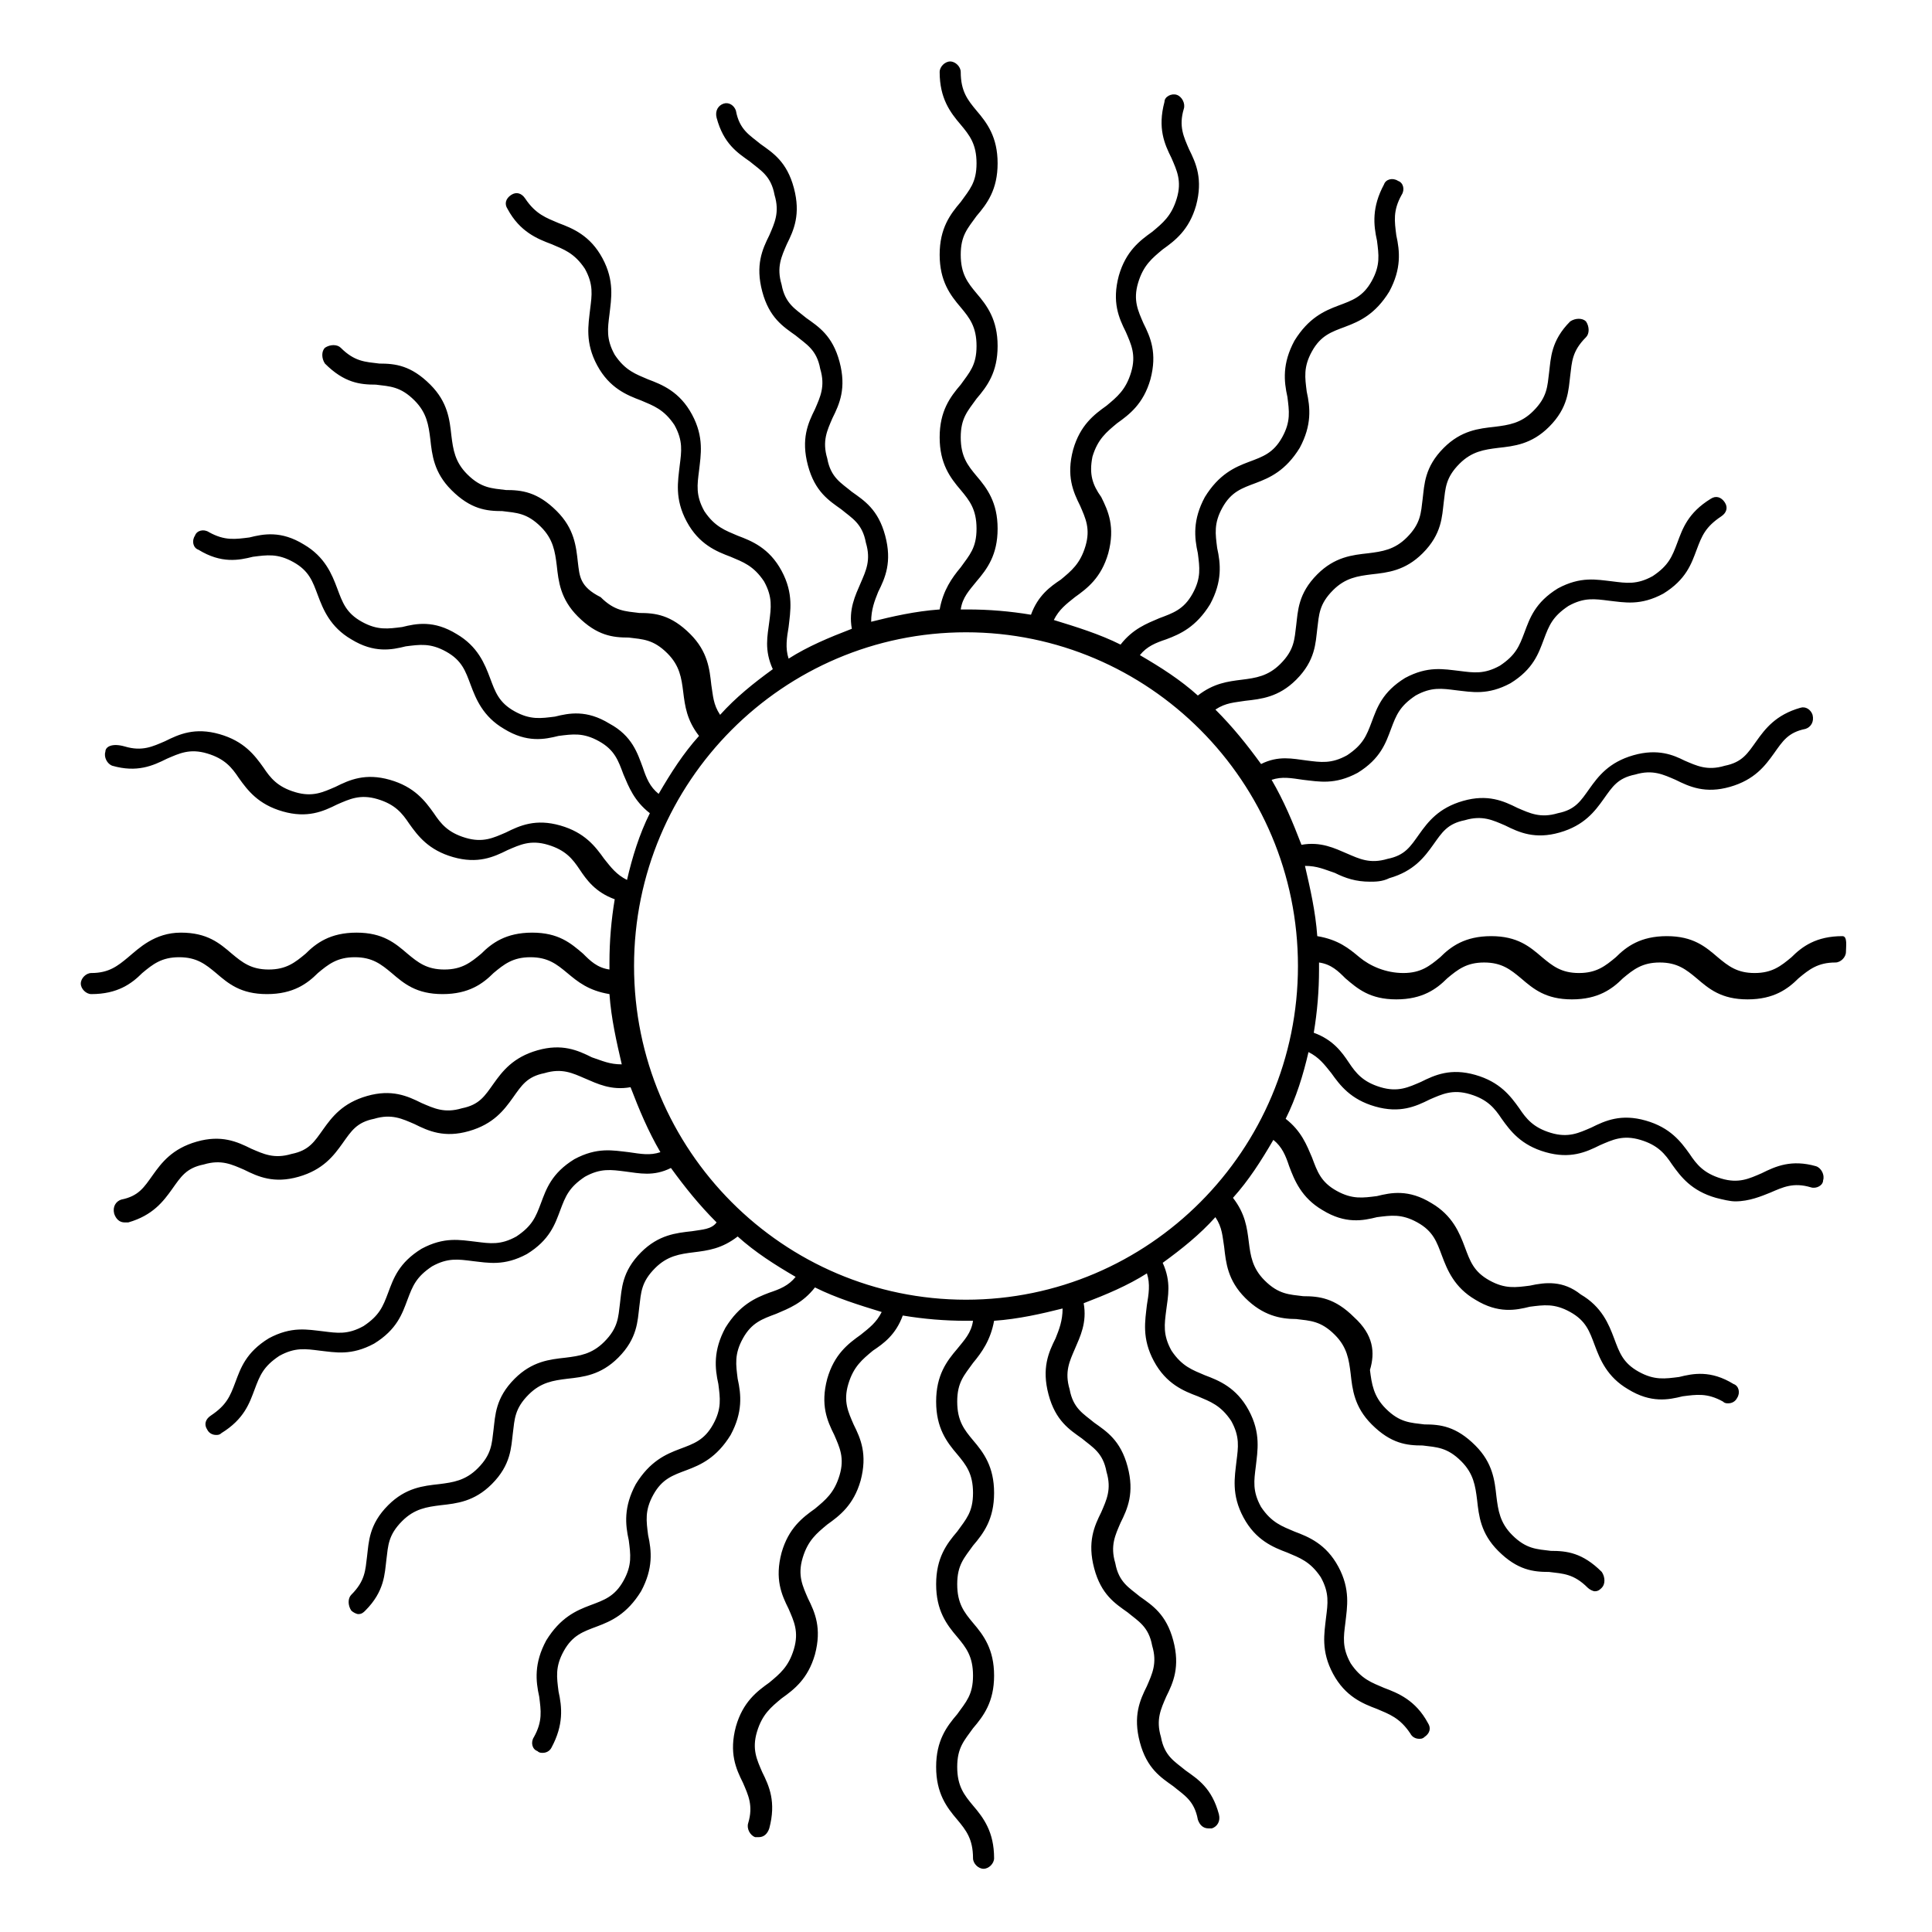
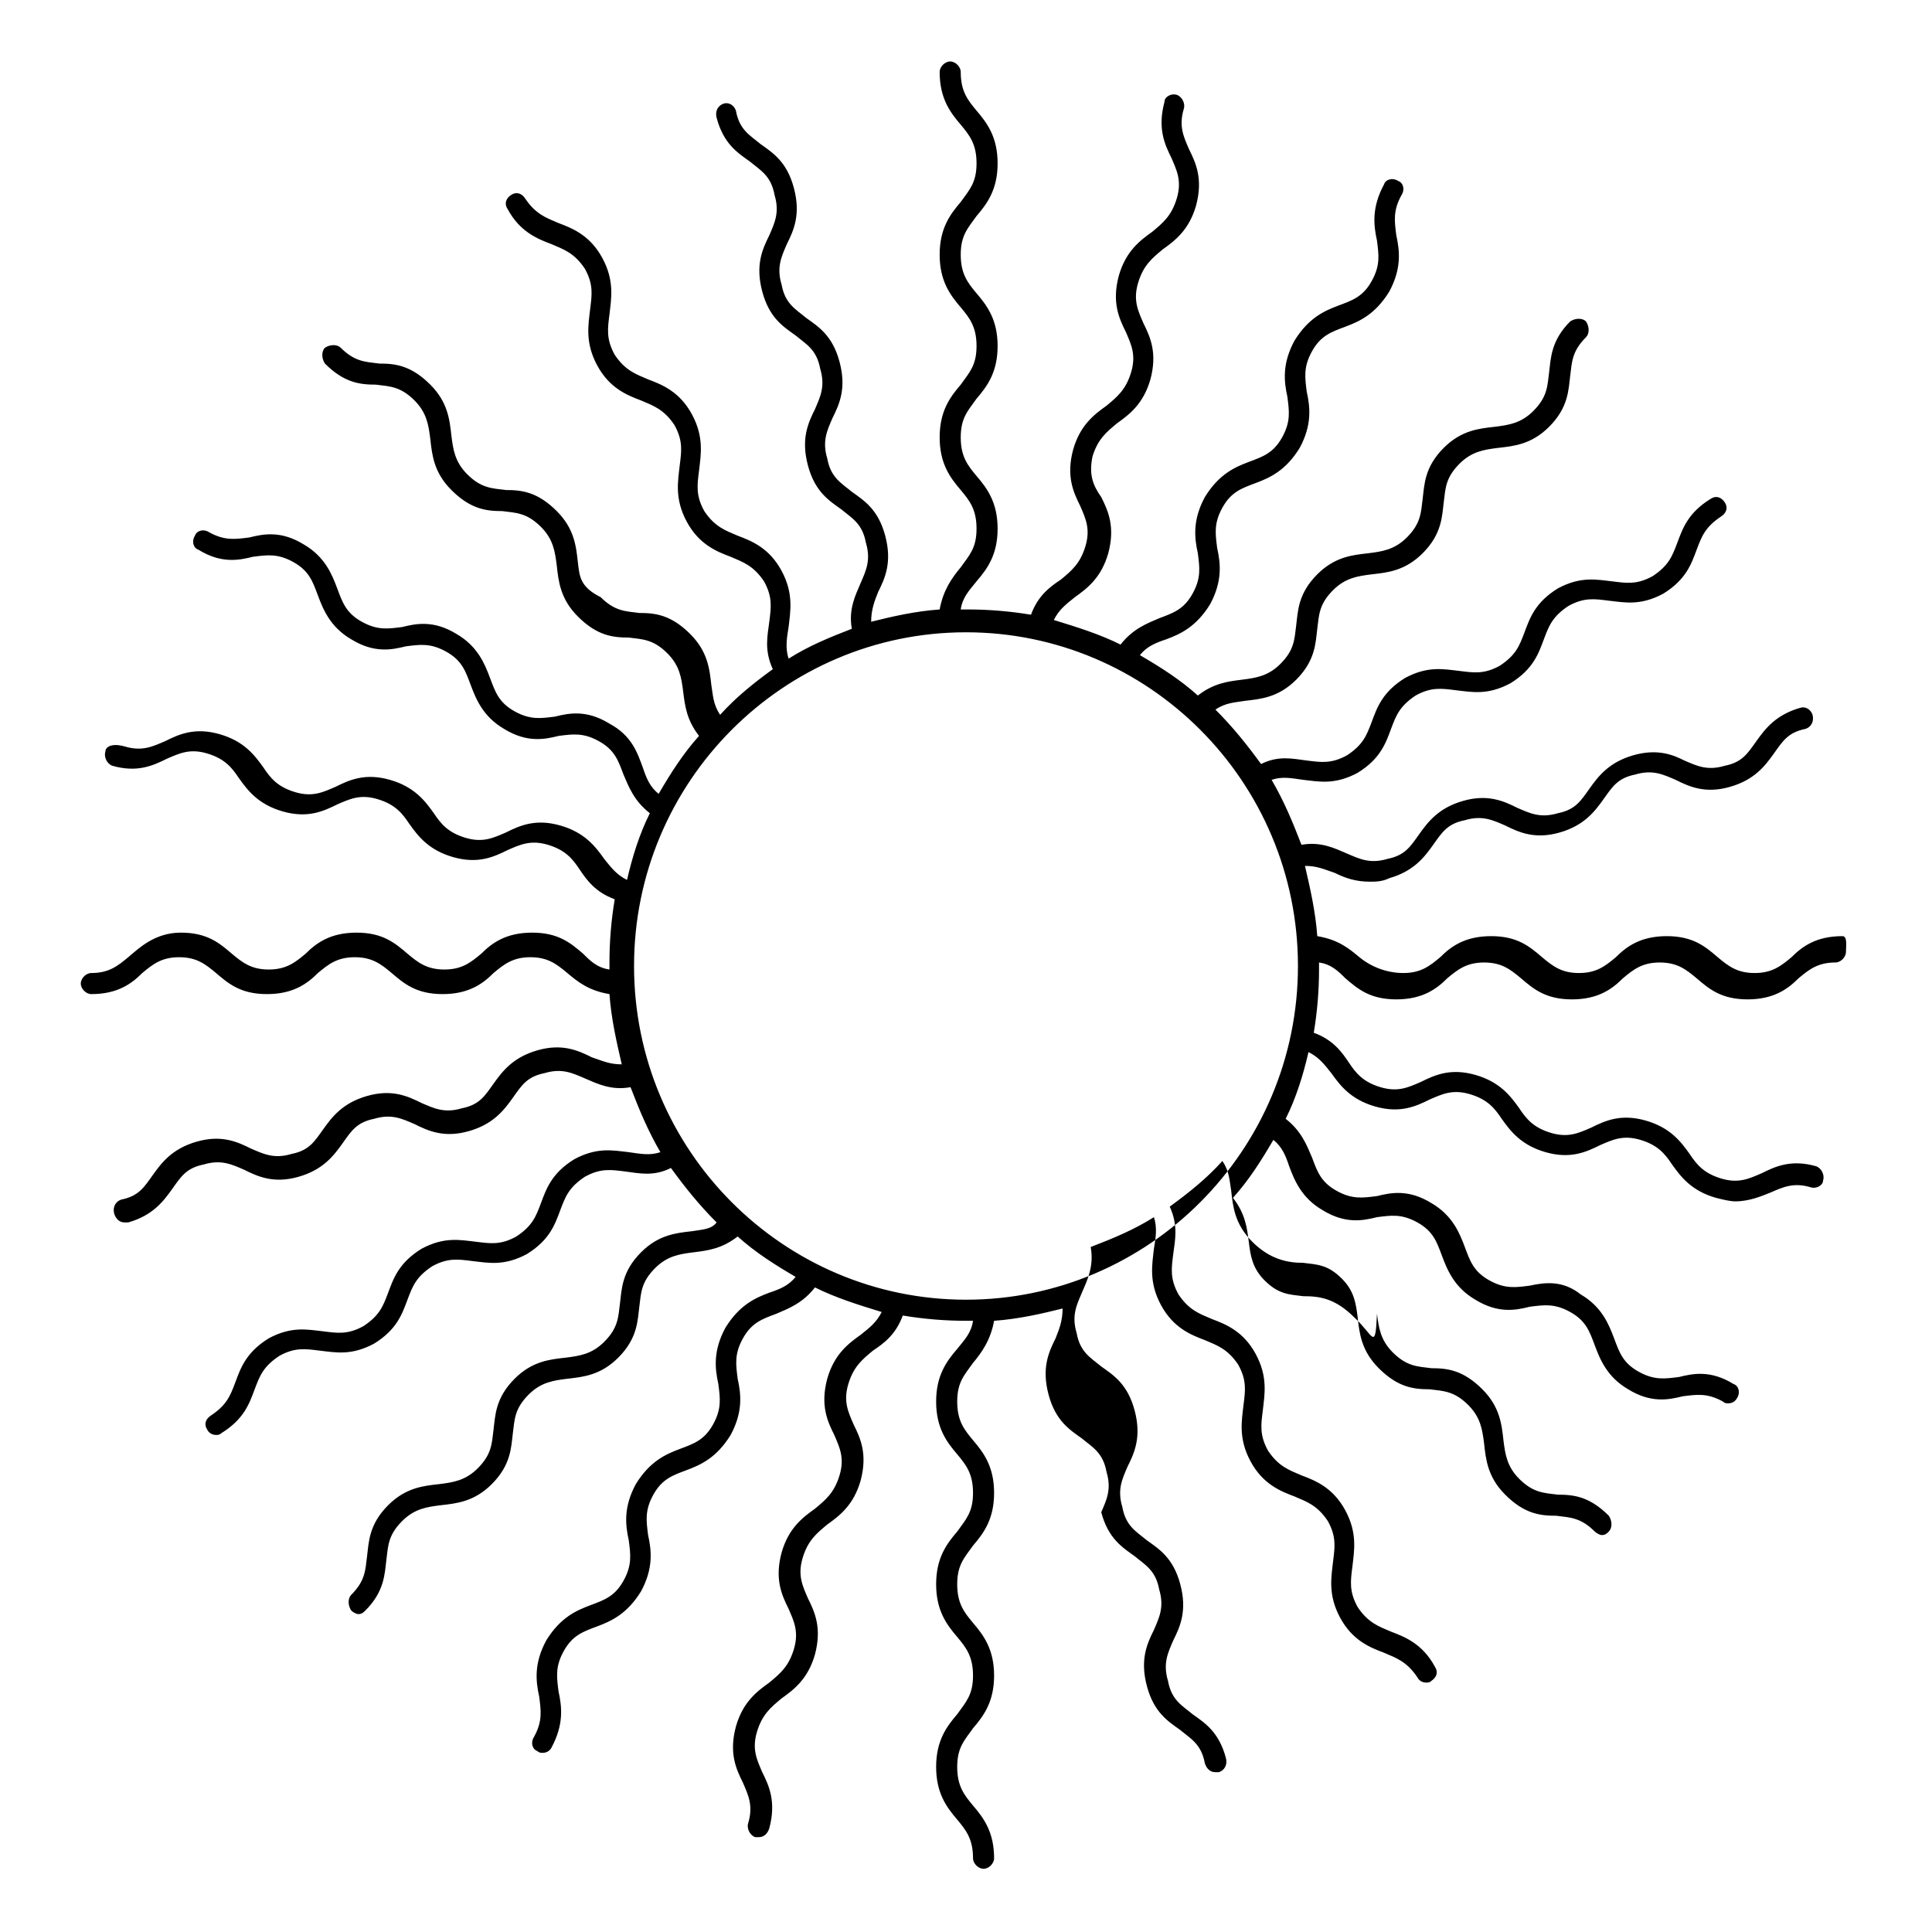
<svg xmlns="http://www.w3.org/2000/svg" x="0px" y="0px" viewBox="0 0 110 110" style="enable-background:new 0 0 110 110;" xml:space="preserve">
-   <path d="M104.9,53.3c-1.5,0-2.3,0.6-2.9,1.2c-0.6,0.5-1.1,0.9-2.1,0.9s-1.5-0.4-2.1-0.9c-0.7-0.6-1.4-1.2-2.9-1.2  c-1.5,0-2.3,0.6-2.9,1.2c-0.6,0.5-1.1,0.9-2.1,0.9s-1.5-0.4-2.1-0.9c-0.7-0.6-1.4-1.2-2.9-1.2c-1.5,0-2.3,0.6-2.9,1.2  c-0.6,0.5-1.1,0.9-2.1,0.9S78,55,77.4,54.5c-0.6-0.5-1.2-1-2.4-1.2c-0.1-1.4-0.4-2.7-0.7-4c0.7,0,1.1,0.2,1.7,0.4  c0.6,0.3,1.2,0.5,2,0.5c0.3,0,0.7,0,1.1-0.2c1.4-0.4,2-1.2,2.5-1.9c0.5-0.7,0.8-1.2,1.8-1.4c1-0.3,1.6,0,2.3,0.3  c0.8,0.4,1.7,0.8,3.1,0.4c1.4-0.4,2-1.2,2.5-1.9c0.5-0.7,0.8-1.2,1.8-1.4c1-0.3,1.6,0,2.3,0.3c0.8,0.4,1.7,0.8,3.1,0.4  c1.4-0.4,2-1.2,2.5-1.9c0.5-0.7,0.8-1.2,1.8-1.4c0.3-0.1,0.5-0.4,0.4-0.8c-0.1-0.3-0.4-0.5-0.7-0.4c-1.4,0.4-2,1.2-2.5,1.9  c-0.5,0.7-0.8,1.2-1.8,1.4c-1,0.3-1.6,0-2.3-0.3C95.3,43,94.4,42.6,93,43c-1.4,0.4-2,1.2-2.5,1.9c-0.5,0.7-0.8,1.2-1.8,1.4  c-1,0.3-1.6,0-2.3-0.3c-0.8-0.4-1.7-0.8-3.1-0.4c-1.4,0.4-2,1.2-2.5,1.9c-0.5,0.7-0.8,1.2-1.8,1.4c-1,0.3-1.6,0-2.3-0.3  c-0.7-0.3-1.5-0.7-2.6-0.5c-0.5-1.3-1-2.5-1.7-3.7c0.6-0.2,1.1-0.1,1.8,0c0.9,0.1,1.8,0.3,3.1-0.4c1.3-0.8,1.6-1.7,1.9-2.5  c0.3-0.8,0.5-1.3,1.4-1.9c0.9-0.5,1.5-0.4,2.3-0.3c0.9,0.1,1.8,0.3,3.1-0.4c1.3-0.8,1.6-1.7,1.9-2.5c0.3-0.8,0.5-1.3,1.4-1.9  c0.9-0.5,1.5-0.4,2.3-0.3c0.9,0.1,1.8,0.3,3.1-0.4c1.3-0.8,1.6-1.7,1.9-2.5c0.3-0.8,0.5-1.3,1.4-1.9c0.3-0.2,0.4-0.5,0.2-0.8  c-0.2-0.3-0.5-0.4-0.8-0.2c-1.3,0.8-1.6,1.7-1.9,2.5c-0.3,0.8-0.5,1.3-1.4,1.9c-0.9,0.5-1.5,0.4-2.3,0.3c-0.9-0.1-1.8-0.3-3.1,0.4  c-1.3,0.8-1.6,1.7-1.9,2.5c-0.3,0.8-0.5,1.3-1.4,1.9c-0.9,0.5-1.5,0.4-2.3,0.3c-0.9-0.1-1.8-0.3-3.1,0.4c-1.3,0.8-1.6,1.7-1.9,2.5  c-0.3,0.8-0.5,1.3-1.4,1.9c-0.9,0.5-1.5,0.4-2.3,0.3c-0.8-0.1-1.6-0.3-2.6,0.2c-0.8-1.1-1.6-2.1-2.6-3.1c0.6-0.4,1.1-0.4,1.7-0.5  c0.9-0.1,1.9-0.2,2.9-1.2c1.1-1.1,1.1-2.1,1.2-2.9c0.1-0.8,0.1-1.4,0.9-2.2c0.7-0.7,1.4-0.8,2.2-0.9c0.9-0.1,1.9-0.2,2.9-1.2  c1.1-1.1,1.1-2.1,1.2-2.9c0.1-0.8,0.1-1.4,0.9-2.2c0.7-0.7,1.4-0.8,2.2-0.9c0.9-0.1,1.9-0.2,2.9-1.2c1.1-1.1,1.1-2.1,1.2-2.9  c0.1-0.8,0.1-1.4,0.9-2.2c0.2-0.2,0.2-0.6,0-0.9c-0.2-0.2-0.6-0.2-0.9,0c-1.1,1.1-1.1,2.1-1.2,2.9c-0.1,0.8-0.1,1.4-0.9,2.2  c-0.7,0.7-1.4,0.8-2.2,0.9c-0.9,0.1-1.9,0.2-2.9,1.2c-1.1,1.1-1.1,2.1-1.2,2.9c-0.1,0.8-0.1,1.4-0.9,2.2c-0.7,0.7-1.4,0.8-2.2,0.9  c-0.9,0.1-1.9,0.2-2.9,1.2c-1.1,1.1-1.1,2.1-1.2,2.9c-0.1,0.8-0.1,1.4-0.9,2.2c-0.7,0.7-1.4,0.8-2.2,0.9c-0.8,0.1-1.6,0.2-2.5,0.9  c-1-0.9-2.1-1.6-3.3-2.3c0.4-0.5,0.9-0.7,1.5-0.9c0.8-0.3,1.7-0.7,2.5-2c0.7-1.3,0.6-2.3,0.4-3.2c-0.1-0.8-0.2-1.4,0.3-2.3  c0.5-0.9,1.1-1.1,1.9-1.4c0.8-0.3,1.7-0.7,2.5-2c0.7-1.3,0.6-2.3,0.4-3.2c-0.1-0.8-0.2-1.4,0.3-2.3c0.5-0.9,1.1-1.1,1.9-1.4  c0.8-0.3,1.7-0.7,2.5-2c0.7-1.3,0.6-2.3,0.4-3.2c-0.1-0.8-0.2-1.4,0.3-2.3c0.2-0.3,0.1-0.7-0.2-0.8c-0.3-0.2-0.7-0.1-0.8,0.2  c-0.7,1.3-0.6,2.3-0.4,3.2c0.1,0.8,0.2,1.4-0.3,2.3c-0.5,0.9-1.1,1.1-1.9,1.4c-0.8,0.3-1.7,0.7-2.5,2c-0.7,1.3-0.6,2.3-0.4,3.2  c0.1,0.8,0.2,1.4-0.3,2.3c-0.5,0.9-1.1,1.1-1.9,1.4c-0.8,0.3-1.7,0.7-2.5,2c-0.7,1.3-0.6,2.3-0.4,3.2c0.1,0.8,0.2,1.4-0.3,2.3  c-0.5,0.9-1.1,1.1-1.9,1.4c-0.7,0.3-1.5,0.6-2.2,1.5c-1.2-0.6-2.5-1-3.8-1.4c0.3-0.6,0.7-0.9,1.2-1.3c0.7-0.5,1.5-1.1,1.9-2.5  c0.4-1.5,0-2.4-0.4-3.2C62.2,27.6,62,27,62.2,26c0.3-1,0.8-1.4,1.4-1.9c0.7-0.5,1.5-1.1,1.9-2.5c0.4-1.5,0-2.4-0.4-3.2  c-0.3-0.7-0.6-1.3-0.3-2.3c0.3-1,0.8-1.4,1.4-1.9c0.7-0.5,1.5-1.1,1.9-2.5c0.4-1.5,0-2.4-0.4-3.2c-0.3-0.7-0.6-1.3-0.3-2.3  c0.1-0.3-0.1-0.7-0.4-0.8c-0.3-0.1-0.7,0.1-0.7,0.4c-0.4,1.5,0,2.4,0.4,3.2c0.3,0.7,0.6,1.3,0.3,2.3c-0.3,1-0.8,1.4-1.4,1.9  c-0.7,0.5-1.5,1.1-1.9,2.5c-0.4,1.5,0,2.4,0.4,3.2c0.3,0.7,0.6,1.3,0.3,2.3c-0.3,1-0.8,1.4-1.4,1.9c-0.7,0.5-1.5,1.1-1.9,2.5  c-0.4,1.5,0,2.4,0.4,3.2c0.3,0.7,0.6,1.3,0.3,2.3c-0.3,1-0.8,1.4-1.4,1.9c-0.6,0.4-1.3,0.9-1.7,2c-1.2-0.2-2.4-0.3-3.6-0.3  c-0.1,0-0.3,0-0.4,0c0.1-0.7,0.5-1.1,0.9-1.6c0.6-0.7,1.2-1.5,1.2-3c0-1.5-0.6-2.3-1.2-3c-0.5-0.6-0.9-1.1-0.9-2.2  c0-1.1,0.4-1.5,0.9-2.2c0.6-0.7,1.2-1.5,1.2-3c0-1.5-0.6-2.3-1.2-3c-0.5-0.6-0.9-1.1-0.9-2.2c0-1.1,0.4-1.5,0.9-2.2  c0.6-0.7,1.2-1.5,1.2-3c0-1.5-0.6-2.3-1.2-3c-0.5-0.6-0.9-1.1-0.9-2.2c0-0.3-0.3-0.6-0.6-0.6c-0.3,0-0.6,0.3-0.6,0.6  c0,1.5,0.6,2.3,1.2,3c0.5,0.6,0.9,1.1,0.9,2.2c0,1.1-0.4,1.5-0.9,2.2c-0.6,0.7-1.2,1.5-1.2,3c0,1.5,0.6,2.3,1.2,3  c0.5,0.6,0.9,1.1,0.9,2.2c0,1.1-0.4,1.5-0.9,2.2c-0.6,0.7-1.2,1.5-1.2,3c0,1.5,0.6,2.3,1.2,3c0.5,0.6,0.9,1.1,0.9,2.2  c0,1.1-0.4,1.5-0.9,2.2c-0.5,0.6-1,1.3-1.2,2.4c-1.4,0.1-2.7,0.4-3.9,0.7c0-0.7,0.2-1.2,0.4-1.7c0.4-0.8,0.8-1.7,0.4-3.2  c-0.4-1.5-1.2-2-1.9-2.5c-0.6-0.5-1.2-0.8-1.4-1.9c-0.3-1,0-1.6,0.3-2.3c0.4-0.8,0.8-1.7,0.4-3.2c-0.4-1.5-1.2-2-1.9-2.5  c-0.6-0.5-1.2-0.8-1.4-1.9c-0.3-1,0-1.6,0.3-2.3c0.4-0.8,0.8-1.7,0.4-3.2c-0.4-1.5-1.2-2-1.9-2.5c-0.6-0.5-1.2-0.8-1.4-1.9  c-0.1-0.3-0.4-0.5-0.7-0.4c-0.3,0.1-0.5,0.4-0.4,0.8c0.4,1.5,1.2,2,1.9,2.5c0.6,0.5,1.2,0.8,1.4,1.9c0.3,1,0,1.6-0.3,2.3  c-0.4,0.8-0.8,1.7-0.4,3.2c0.4,1.5,1.2,2,1.9,2.5c0.6,0.5,1.2,0.8,1.4,1.9c0.3,1,0,1.6-0.3,2.3c-0.4,0.8-0.8,1.7-0.4,3.2  c0.4,1.5,1.2,2,1.9,2.5c0.6,0.5,1.2,0.8,1.4,1.9c0.3,1,0,1.6-0.3,2.3c-0.3,0.7-0.7,1.5-0.5,2.6c-1.3,0.5-2.5,1-3.6,1.7  c-0.2-0.6-0.1-1.2,0-1.8c0.1-0.9,0.3-1.9-0.4-3.2c-0.7-1.3-1.7-1.7-2.5-2c-0.7-0.3-1.3-0.5-1.9-1.4c-0.5-0.9-0.4-1.5-0.3-2.3  c0.1-0.9,0.3-1.9-0.4-3.2c-0.7-1.3-1.7-1.7-2.5-2c-0.7-0.3-1.3-0.5-1.9-1.4c-0.5-0.9-0.4-1.5-0.3-2.3c0.1-0.9,0.3-1.9-0.4-3.2  c-0.7-1.3-1.7-1.7-2.5-2c-0.7-0.3-1.3-0.5-1.9-1.4c-0.2-0.3-0.5-0.4-0.8-0.2c-0.3,0.2-0.4,0.5-0.2,0.8c0.7,1.3,1.7,1.7,2.5,2  c0.7,0.3,1.3,0.5,1.9,1.4c0.5,0.9,0.4,1.5,0.3,2.3c-0.1,0.9-0.3,1.9,0.4,3.2c0.7,1.3,1.7,1.7,2.5,2c0.7,0.3,1.3,0.5,1.9,1.4  c0.5,0.9,0.4,1.5,0.3,2.3c-0.1,0.9-0.3,1.9,0.4,3.2c0.7,1.3,1.7,1.7,2.5,2c0.7,0.3,1.3,0.5,1.9,1.4c0.5,0.9,0.4,1.5,0.3,2.3  c-0.1,0.8-0.3,1.6,0.2,2.7c-1.1,0.8-2.1,1.6-3,2.6c-0.4-0.6-0.4-1.1-0.5-1.7c-0.1-0.9-0.2-1.9-1.2-2.9c-1.1-1.1-2-1.2-2.9-1.2  c-0.8-0.1-1.4-0.1-2.2-0.9C33,33.4,33,32.8,32.9,32c-0.1-0.9-0.2-1.9-1.2-2.9c-1.1-1.1-2-1.2-2.9-1.2c-0.8-0.1-1.4-0.1-2.2-0.9  c-0.7-0.7-0.8-1.4-0.9-2.2c-0.1-0.9-0.2-1.9-1.2-2.9c-1.1-1.1-2-1.2-2.9-1.2c-0.8-0.1-1.4-0.1-2.2-0.9c-0.2-0.2-0.6-0.2-0.9,0  c-0.2,0.2-0.2,0.6,0,0.9c1.1,1.1,2,1.2,2.9,1.2c0.8,0.1,1.4,0.1,2.2,0.9c0.7,0.7,0.8,1.4,0.9,2.2c0.1,0.9,0.2,1.9,1.2,2.9  c1.1,1.1,2,1.2,2.9,1.2c0.8,0.1,1.4,0.1,2.2,0.9c0.7,0.7,0.8,1.4,0.9,2.2c0.1,0.9,0.2,1.9,1.2,2.9c1.1,1.1,2,1.2,2.9,1.2  c0.8,0.1,1.4,0.1,2.2,0.9c0.7,0.7,0.8,1.4,0.9,2.2c0.1,0.8,0.2,1.6,0.9,2.5c-0.9,1-1.6,2.1-2.3,3.3c-0.5-0.4-0.7-0.9-0.9-1.5  c-0.3-0.8-0.6-1.8-1.9-2.5c-1.3-0.8-2.3-0.6-3.1-0.4c-0.8,0.1-1.4,0.2-2.3-0.3c-0.9-0.5-1.1-1.1-1.4-1.9c-0.3-0.8-0.7-1.8-1.9-2.5  c-1.3-0.8-2.3-0.6-3.1-0.4c-0.8,0.1-1.4,0.2-2.3-0.3c-0.9-0.5-1.1-1.1-1.4-1.9c-0.3-0.8-0.7-1.8-1.9-2.5c-1.3-0.8-2.3-0.6-3.1-0.4  c-0.8,0.1-1.4,0.2-2.3-0.3c-0.3-0.2-0.7-0.1-0.8,0.2c-0.2,0.3-0.1,0.7,0.2,0.8c1.3,0.8,2.3,0.6,3.1,0.4c0.8-0.1,1.4-0.2,2.3,0.3  c0.9,0.5,1.1,1.1,1.4,1.9c0.3,0.8,0.7,1.8,1.9,2.5c1.3,0.8,2.3,0.6,3.1,0.4c0.8-0.1,1.4-0.2,2.3,0.3c0.9,0.5,1.1,1.1,1.4,1.9  c0.3,0.8,0.7,1.8,1.9,2.5c1.3,0.8,2.3,0.6,3.1,0.4c0.8-0.1,1.4-0.2,2.3,0.3c0.9,0.5,1.1,1.1,1.4,1.9c0.3,0.7,0.6,1.5,1.5,2.2  c-0.6,1.2-1,2.5-1.3,3.8c-0.6-0.3-0.9-0.7-1.3-1.2c-0.5-0.7-1.1-1.5-2.5-1.9c-1.4-0.4-2.3,0-3.1,0.4c-0.7,0.3-1.3,0.6-2.3,0.3  c-1-0.3-1.4-0.8-1.8-1.4c-0.5-0.7-1.1-1.5-2.5-1.9c-1.4-0.4-2.3,0-3.1,0.4c-0.7,0.3-1.3,0.6-2.3,0.3c-1-0.3-1.4-0.8-1.8-1.4  c-0.5-0.7-1.1-1.5-2.5-1.9c-1.4-0.4-2.3,0-3.1,0.4c-0.7,0.3-1.3,0.6-2.3,0.3C6.4,42.3,6,42.5,6,42.8c-0.1,0.3,0.1,0.7,0.4,0.8  c1.4,0.4,2.3,0,3.1-0.4c0.7-0.3,1.3-0.6,2.3-0.3c1,0.3,1.4,0.8,1.8,1.4c0.5,0.7,1.1,1.5,2.5,1.9c1.4,0.4,2.3,0,3.1-0.4  c0.7-0.3,1.3-0.6,2.3-0.3c1,0.3,1.4,0.8,1.8,1.4c0.5,0.7,1.1,1.5,2.5,1.9c1.4,0.4,2.3,0,3.1-0.4c0.7-0.3,1.3-0.6,2.3-0.3  c1,0.3,1.4,0.8,1.8,1.4c0.4,0.6,0.9,1.3,2,1.7c-0.2,1.2-0.3,2.4-0.3,3.6c0,0.1,0,0.3,0,0.4c-0.7-0.1-1.1-0.5-1.5-0.9  c-0.7-0.6-1.4-1.2-2.9-1.2c-1.5,0-2.3,0.6-2.9,1.2c-0.6,0.5-1.1,0.9-2.1,0.9c-1,0-1.5-0.4-2.1-0.9c-0.7-0.6-1.4-1.2-2.9-1.2  c-1.5,0-2.3,0.6-2.9,1.2c-0.6,0.5-1.1,0.9-2.1,0.9c-1,0-1.5-0.4-2.1-0.9c-0.7-0.6-1.4-1.2-2.9-1.2S7.9,54,7.3,54.5  c-0.6,0.5-1.1,0.9-2.1,0.9c-0.3,0-0.6,0.3-0.6,0.6c0,0.3,0.3,0.6,0.6,0.6c1.5,0,2.3-0.6,2.9-1.2c0.6-0.5,1.1-0.9,2.1-0.9  c1,0,1.5,0.4,2.1,0.9c0.7,0.6,1.4,1.2,2.9,1.2c1.5,0,2.3-0.6,2.9-1.2c0.6-0.5,1.1-0.9,2.1-0.9s1.5,0.4,2.1,0.9  c0.7,0.6,1.4,1.2,2.9,1.2c1.5,0,2.3-0.6,2.9-1.2c0.6-0.5,1.1-0.9,2.1-0.9s1.5,0.4,2.1,0.9c0.6,0.5,1.2,1,2.4,1.2  c0.1,1.4,0.4,2.7,0.7,4c-0.7,0-1.1-0.2-1.7-0.4c-0.8-0.4-1.7-0.8-3.1-0.4c-1.4,0.4-2,1.2-2.5,1.9c-0.5,0.7-0.8,1.2-1.8,1.4  c-1,0.3-1.6,0-2.3-0.3c-0.8-0.4-1.7-0.8-3.1-0.4c-1.4,0.4-2,1.2-2.5,1.9c-0.5,0.7-0.8,1.2-1.8,1.4c-1,0.3-1.6,0-2.3-0.3  c-0.8-0.4-1.7-0.8-3.1-0.4c-1.4,0.4-2,1.2-2.5,1.9c-0.5,0.7-0.8,1.2-1.8,1.4c-0.3,0.1-0.5,0.4-0.4,0.8c0.1,0.3,0.3,0.5,0.6,0.5  c0.1,0,0.1,0,0.2,0c1.4-0.4,2-1.2,2.5-1.9c0.5-0.7,0.8-1.2,1.8-1.4c1-0.3,1.6,0,2.3,0.3c0.8,0.4,1.7,0.8,3.1,0.4  c1.4-0.4,2-1.2,2.5-1.9c0.5-0.7,0.8-1.2,1.8-1.4c1-0.3,1.6,0,2.3,0.3c0.8,0.4,1.7,0.8,3.1,0.4c1.4-0.4,2-1.2,2.5-1.9  c0.5-0.7,0.8-1.2,1.8-1.4c1-0.3,1.6,0,2.3,0.3c0.7,0.3,1.5,0.7,2.6,0.5c0.5,1.3,1,2.5,1.7,3.7c-0.6,0.2-1.1,0.1-1.8,0  c-0.9-0.1-1.8-0.3-3.1,0.4c-1.3,0.8-1.6,1.7-1.9,2.5c-0.3,0.8-0.5,1.3-1.4,1.9c-0.9,0.5-1.5,0.4-2.3,0.3c-0.9-0.1-1.8-0.3-3.1,0.4  c-1.3,0.8-1.6,1.7-1.9,2.5c-0.3,0.8-0.5,1.3-1.4,1.9c-0.9,0.5-1.5,0.4-2.3,0.3c-0.9-0.1-1.8-0.3-3.1,0.4c-1.3,0.8-1.6,1.7-1.9,2.5  c-0.3,0.8-0.5,1.3-1.4,1.9c-0.3,0.2-0.4,0.5-0.2,0.8c0.1,0.2,0.3,0.3,0.5,0.3c0.1,0,0.2,0,0.3-0.1c1.3-0.8,1.6-1.7,1.9-2.5  c0.3-0.8,0.5-1.3,1.4-1.9c0.9-0.5,1.5-0.4,2.3-0.3c0.9,0.1,1.8,0.3,3.1-0.4c1.3-0.8,1.6-1.7,1.9-2.5c0.3-0.8,0.5-1.3,1.4-1.9  c0.9-0.5,1.5-0.4,2.3-0.3c0.9,0.1,1.8,0.3,3.1-0.4c1.3-0.8,1.6-1.7,1.9-2.5c0.3-0.8,0.5-1.3,1.4-1.9c0.9-0.5,1.5-0.4,2.3-0.3  c0.8,0.1,1.6,0.3,2.6-0.2c0.8,1.1,1.6,2.1,2.6,3.1C40.5,70,40,70,39.4,70.1c-0.9,0.1-1.9,0.2-2.9,1.2c-1.1,1.1-1.1,2.1-1.2,2.9  c-0.1,0.8-0.1,1.4-0.9,2.2c-0.7,0.7-1.4,0.8-2.2,0.9c-0.9,0.1-1.9,0.2-2.9,1.2c-1.1,1.1-1.1,2.1-1.2,2.9c-0.1,0.8-0.1,1.4-0.9,2.2  c-0.7,0.7-1.4,0.8-2.2,0.9c-0.9,0.1-1.9,0.2-2.9,1.2c-1.1,1.1-1.1,2.1-1.2,2.9c-0.1,0.8-0.1,1.4-0.9,2.2c-0.2,0.2-0.2,0.6,0,0.9  c0.1,0.1,0.3,0.2,0.4,0.2c0.2,0,0.3-0.1,0.4-0.2c1.1-1.1,1.1-2.1,1.2-2.9c0.1-0.8,0.1-1.4,0.9-2.2c0.7-0.7,1.4-0.8,2.2-0.9  c0.9-0.1,1.9-0.2,2.9-1.2c1.1-1.1,1.1-2.1,1.2-2.9c0.1-0.8,0.1-1.4,0.9-2.2c0.7-0.7,1.4-0.8,2.2-0.9c0.9-0.1,1.9-0.2,2.9-1.2  c1.1-1.1,1.1-2.1,1.2-2.9c0.1-0.8,0.1-1.4,0.9-2.2c0.7-0.7,1.4-0.8,2.2-0.9c0.8-0.1,1.6-0.2,2.5-0.9c1,0.9,2.1,1.6,3.3,2.3  c-0.4,0.5-0.9,0.7-1.5,0.9c-0.8,0.3-1.7,0.7-2.5,2c-0.7,1.3-0.6,2.3-0.4,3.2c0.1,0.8,0.2,1.4-0.3,2.3c-0.5,0.9-1.1,1.1-1.9,1.4  c-0.8,0.3-1.7,0.7-2.5,2c-0.7,1.3-0.6,2.3-0.4,3.2c0.1,0.8,0.2,1.4-0.3,2.3c-0.5,0.9-1.1,1.1-1.9,1.4c-0.8,0.3-1.7,0.7-2.5,2  c-0.7,1.3-0.6,2.3-0.4,3.2c0.1,0.8,0.2,1.4-0.3,2.3c-0.2,0.3-0.1,0.7,0.2,0.8c0.1,0.1,0.2,0.1,0.3,0.1c0.2,0,0.4-0.1,0.5-0.3  c0.7-1.3,0.6-2.3,0.4-3.2c-0.1-0.8-0.2-1.4,0.3-2.3c0.5-0.9,1.1-1.1,1.9-1.4c0.8-0.3,1.7-0.7,2.5-2c0.7-1.3,0.6-2.3,0.4-3.2  c-0.1-0.8-0.2-1.4,0.3-2.3c0.5-0.9,1.1-1.1,1.9-1.4c0.8-0.3,1.7-0.7,2.5-2c0.7-1.3,0.6-2.3,0.4-3.2c-0.1-0.8-0.2-1.4,0.3-2.3  c0.5-0.9,1.1-1.1,1.9-1.4c0.7-0.3,1.5-0.6,2.2-1.5c1.2,0.6,2.5,1,3.8,1.4c-0.3,0.6-0.7,0.9-1.2,1.3c-0.7,0.5-1.5,1.1-1.9,2.5  c-0.4,1.5,0,2.4,0.4,3.2c0.3,0.7,0.6,1.3,0.3,2.3c-0.3,1-0.8,1.4-1.4,1.9c-0.7,0.5-1.5,1.1-1.9,2.5c-0.4,1.5,0,2.4,0.4,3.2  c0.3,0.7,0.6,1.3,0.3,2.3c-0.3,1-0.8,1.4-1.4,1.9c-0.7,0.5-1.5,1.1-1.9,2.5c-0.4,1.5,0,2.4,0.4,3.2c0.3,0.7,0.6,1.3,0.3,2.3  c-0.1,0.3,0.1,0.7,0.4,0.8c0.1,0,0.1,0,0.2,0c0.3,0,0.5-0.2,0.6-0.5c0.4-1.5,0-2.4-0.4-3.2c-0.3-0.7-0.6-1.3-0.3-2.3  c0.3-1,0.8-1.4,1.4-1.9c0.7-0.5,1.5-1.1,1.9-2.5c0.4-1.5,0-2.4-0.4-3.2c-0.3-0.7-0.6-1.3-0.3-2.3c0.3-1,0.8-1.4,1.4-1.9  c0.7-0.5,1.5-1.1,1.9-2.5c0.4-1.5,0-2.4-0.4-3.2c-0.3-0.7-0.6-1.3-0.3-2.3c0.3-1,0.8-1.4,1.4-1.9c0.6-0.4,1.3-0.9,1.7-2  c1.2,0.2,2.4,0.3,3.6,0.3c0.1,0,0.3,0,0.4,0c-0.1,0.7-0.5,1.1-0.9,1.6c-0.6,0.7-1.2,1.5-1.2,3c0,1.5,0.6,2.3,1.2,3  c0.5,0.6,0.9,1.1,0.9,2.2c0,1.1-0.4,1.5-0.9,2.2c-0.6,0.7-1.2,1.5-1.2,3c0,1.5,0.6,2.3,1.2,3c0.5,0.6,0.9,1.1,0.9,2.2  c0,1.1-0.4,1.5-0.9,2.2c-0.6,0.7-1.2,1.5-1.2,3c0,1.5,0.6,2.3,1.2,3c0.5,0.6,0.9,1.1,0.9,2.2c0,0.3,0.3,0.6,0.6,0.6  c0.3,0,0.6-0.3,0.6-0.6c0-1.5-0.6-2.3-1.2-3c-0.5-0.6-0.9-1.1-0.9-2.2c0-1.1,0.4-1.5,0.9-2.2c0.6-0.7,1.2-1.5,1.2-3  c0-1.5-0.6-2.3-1.2-3c-0.5-0.6-0.9-1.1-0.9-2.2c0-1.1,0.4-1.5,0.9-2.2c0.6-0.7,1.2-1.5,1.2-3c0-1.5-0.6-2.3-1.2-3  c-0.5-0.6-0.9-1.1-0.9-2.2c0-1.1,0.4-1.5,0.9-2.2c0.5-0.6,1-1.3,1.2-2.4c1.4-0.1,2.7-0.4,3.9-0.7c0,0.7-0.2,1.2-0.4,1.7  c-0.4,0.8-0.8,1.7-0.4,3.2c0.4,1.5,1.2,2,1.9,2.5c0.6,0.5,1.2,0.8,1.4,1.9c0.3,1,0,1.6-0.3,2.3c-0.4,0.8-0.8,1.7-0.4,3.2  c0.4,1.5,1.2,2,1.9,2.5c0.6,0.5,1.2,0.8,1.4,1.9c0.3,1,0,1.6-0.3,2.3c-0.4,0.8-0.8,1.7-0.4,3.2c0.4,1.5,1.2,2,1.9,2.5  c0.6,0.5,1.2,0.8,1.4,1.9c0.1,0.3,0.3,0.5,0.6,0.5c0.1,0,0.1,0,0.2,0c0.3-0.1,0.5-0.4,0.4-0.8c-0.4-1.5-1.2-2-1.9-2.5  c-0.6-0.5-1.2-0.8-1.4-1.9c-0.3-1,0-1.6,0.3-2.3c0.4-0.8,0.8-1.7,0.4-3.2c-0.4-1.5-1.2-2-1.9-2.5c-0.6-0.5-1.2-0.8-1.4-1.9  c-0.3-1,0-1.6,0.3-2.3c0.4-0.8,0.8-1.7,0.4-3.2c-0.4-1.5-1.2-2-1.9-2.5c-0.6-0.5-1.2-0.8-1.4-1.9c-0.3-1,0-1.6,0.3-2.3  c0.3-0.7,0.7-1.5,0.5-2.6c1.3-0.5,2.5-1,3.6-1.7c0.2,0.6,0.1,1.2,0,1.8c-0.1,0.9-0.3,1.9,0.4,3.2c0.7,1.3,1.7,1.7,2.5,2  c0.7,0.3,1.3,0.5,1.9,1.4c0.5,0.9,0.4,1.5,0.3,2.3c-0.1,0.9-0.3,1.9,0.4,3.2c0.7,1.3,1.7,1.7,2.5,2c0.7,0.3,1.3,0.5,1.9,1.4  c0.5,0.9,0.4,1.5,0.3,2.3c-0.1,0.9-0.3,1.9,0.4,3.2c0.7,1.3,1.7,1.7,2.5,2c0.7,0.3,1.3,0.5,1.9,1.4c0.1,0.2,0.3,0.3,0.5,0.3  c0.1,0,0.2,0,0.3-0.1c0.3-0.2,0.4-0.5,0.2-0.8c-0.7-1.3-1.7-1.7-2.5-2c-0.7-0.3-1.3-0.5-1.9-1.4c-0.5-0.9-0.4-1.5-0.3-2.3  c0.1-0.9,0.3-1.9-0.4-3.2c-0.7-1.3-1.7-1.7-2.5-2c-0.7-0.3-1.3-0.5-1.9-1.4c-0.5-0.9-0.4-1.5-0.3-2.3c0.1-0.9,0.3-1.9-0.4-3.2  c-0.7-1.3-1.7-1.7-2.5-2c-0.7-0.3-1.3-0.5-1.9-1.4c-0.5-0.9-0.4-1.5-0.3-2.3c0.1-0.8,0.3-1.6-0.2-2.7c1.1-0.8,2.1-1.6,3-2.6  c0.4,0.6,0.4,1.1,0.5,1.7c0.1,0.9,0.2,1.9,1.2,2.9s2,1.2,2.9,1.2c0.8,0.1,1.4,0.1,2.2,0.9c0.7,0.7,0.8,1.4,0.9,2.2  c0.1,0.9,0.2,1.9,1.2,2.9c1.1,1.1,2,1.2,2.9,1.2c0.8,0.1,1.4,0.1,2.2,0.9c0.7,0.7,0.8,1.4,0.9,2.2c0.1,0.9,0.2,1.9,1.2,2.9  c1.1,1.1,2,1.2,2.9,1.2c0.8,0.1,1.4,0.1,2.2,0.9c0.1,0.1,0.3,0.2,0.4,0.2c0.2,0,0.3-0.1,0.4-0.2c0.2-0.2,0.2-0.6,0-0.9  c-1.1-1.1-2-1.2-2.9-1.2c-0.8-0.1-1.4-0.1-2.2-0.9c-0.7-0.7-0.8-1.4-0.9-2.2c-0.1-0.9-0.2-1.9-1.2-2.9c-1.1-1.1-2-1.2-2.9-1.2  c-0.8-0.1-1.4-0.1-2.2-0.9c-0.7-0.7-0.8-1.4-0.9-2.2C78.3,77,78.2,76,77.1,75c-1.1-1.1-2-1.2-2.9-1.2c-0.8-0.1-1.4-0.1-2.2-0.9  c-0.7-0.7-0.8-1.4-0.9-2.2c-0.1-0.8-0.2-1.6-0.9-2.5c0.9-1,1.6-2.1,2.3-3.3c0.5,0.4,0.7,0.9,0.9,1.5c0.3,0.8,0.7,1.8,1.9,2.5  c1.3,0.8,2.3,0.6,3.1,0.4c0.8-0.1,1.4-0.2,2.3,0.3s1.1,1.1,1.4,1.9c0.3,0.8,0.7,1.8,1.9,2.5c1.3,0.8,2.3,0.6,3.1,0.4  c0.8-0.1,1.4-0.2,2.3,0.3s1.1,1.1,1.4,1.9c0.3,0.8,0.7,1.8,1.9,2.5c1.3,0.8,2.3,0.6,3.1,0.4c0.8-0.1,1.4-0.2,2.3,0.3  c0.1,0.1,0.2,0.1,0.3,0.1c0.2,0,0.4-0.1,0.5-0.3c0.2-0.3,0.1-0.7-0.2-0.8c-1.3-0.8-2.3-0.6-3.1-0.4c-0.8,0.1-1.4,0.2-2.3-0.3  c-0.9-0.5-1.1-1.1-1.4-1.9c-0.3-0.8-0.7-1.8-1.9-2.5C89,72.9,88,73,87.1,73.2c-0.8,0.1-1.4,0.2-2.3-0.3c-0.9-0.5-1.1-1.1-1.4-1.9  c-0.3-0.8-0.7-1.8-1.9-2.5c-1.3-0.8-2.3-0.6-3.1-0.4c-0.8,0.1-1.4,0.2-2.3-0.3c-0.9-0.5-1.1-1.1-1.4-1.9c-0.3-0.7-0.6-1.5-1.5-2.2  c0.6-1.2,1-2.5,1.3-3.8c0.6,0.3,0.9,0.7,1.3,1.2c0.5,0.7,1.1,1.5,2.5,1.9c1.4,0.4,2.3,0,3.1-0.4c0.7-0.3,1.3-0.6,2.3-0.3  c1,0.3,1.4,0.8,1.8,1.4c0.5,0.7,1.1,1.5,2.5,1.9c1.4,0.4,2.3,0,3.1-0.4c0.7-0.3,1.3-0.6,2.3-0.3c1,0.3,1.4,0.8,1.8,1.4  c0.5,0.7,1.1,1.5,2.5,1.9c0.4,0.1,0.8,0.2,1.1,0.2c0.8,0,1.5-0.3,2-0.5c0.7-0.3,1.3-0.6,2.3-0.3c0.3,0.1,0.7-0.1,0.7-0.4  c0.1-0.3-0.1-0.7-0.4-0.8c-1.4-0.4-2.3,0-3.1,0.4c-0.7,0.3-1.3,0.6-2.3,0.3c-1-0.3-1.4-0.8-1.8-1.4c-0.5-0.7-1.1-1.5-2.5-1.9  c-1.4-0.4-2.3,0-3.1,0.4c-0.7,0.3-1.3,0.6-2.3,0.3c-1-0.3-1.4-0.8-1.8-1.4c-0.5-0.7-1.1-1.5-2.5-1.9c-1.4-0.4-2.3,0-3.1,0.4  c-0.7,0.3-1.3,0.6-2.3,0.3c-1-0.3-1.4-0.8-1.8-1.4c-0.4-0.6-0.9-1.3-2-1.7c0.2-1.2,0.3-2.4,0.3-3.6c0-0.1,0-0.3,0-0.4  c0.7,0.1,1.1,0.5,1.5,0.9c0.7,0.6,1.4,1.2,2.9,1.2c1.5,0,2.3-0.6,2.9-1.2c0.6-0.5,1.1-0.9,2.1-0.9c1,0,1.5,0.4,2.1,0.9  c0.7,0.6,1.4,1.2,2.9,1.2c1.5,0,2.3-0.6,2.9-1.2c0.6-0.5,1.1-0.9,2.1-0.9c1,0,1.5,0.4,2.1,0.9c0.7,0.6,1.4,1.2,2.9,1.2  c1.5,0,2.3-0.6,2.9-1.2c0.6-0.5,1.1-0.9,2.1-0.9c0.3,0,0.6-0.3,0.6-0.6S105.2,53.3,104.9,53.3L104.9,53.3z M55,74  c-10.4,0-18.9-8.5-18.9-19c0-10.5,8.5-19,18.9-19s18.9,8.5,18.9,19C73.9,65.5,65.4,74,55,74z" />
+   <path d="M104.9,53.3c-1.5,0-2.3,0.6-2.9,1.2c-0.6,0.5-1.1,0.9-2.1,0.9s-1.5-0.4-2.1-0.9c-0.7-0.6-1.4-1.2-2.9-1.2  c-1.5,0-2.3,0.6-2.9,1.2c-0.6,0.5-1.1,0.9-2.1,0.9s-1.5-0.4-2.1-0.9c-0.7-0.6-1.4-1.2-2.9-1.2c-1.5,0-2.3,0.6-2.9,1.2  c-0.6,0.5-1.1,0.9-2.1,0.9S78,55,77.4,54.5c-0.6-0.5-1.2-1-2.4-1.2c-0.1-1.4-0.4-2.7-0.7-4c0.7,0,1.1,0.2,1.7,0.4  c0.6,0.3,1.2,0.5,2,0.5c0.3,0,0.7,0,1.1-0.2c1.4-0.4,2-1.2,2.5-1.9c0.5-0.7,0.8-1.2,1.8-1.4c1-0.3,1.6,0,2.3,0.3  c0.8,0.4,1.7,0.8,3.1,0.4c1.4-0.4,2-1.2,2.5-1.9c0.5-0.7,0.8-1.2,1.8-1.4c1-0.3,1.6,0,2.3,0.3c0.8,0.4,1.7,0.8,3.1,0.4  c1.4-0.4,2-1.2,2.5-1.9c0.5-0.7,0.8-1.2,1.8-1.4c0.3-0.1,0.5-0.4,0.4-0.8c-0.1-0.3-0.4-0.5-0.7-0.4c-1.4,0.4-2,1.2-2.5,1.9  c-0.5,0.7-0.8,1.2-1.8,1.4c-1,0.3-1.6,0-2.3-0.3C95.3,43,94.4,42.6,93,43c-1.4,0.4-2,1.2-2.5,1.9c-0.5,0.7-0.8,1.2-1.8,1.4  c-1,0.3-1.6,0-2.3-0.3c-0.8-0.4-1.7-0.8-3.1-0.4c-1.4,0.4-2,1.2-2.5,1.9c-0.5,0.7-0.8,1.2-1.8,1.4c-1,0.3-1.6,0-2.3-0.3  c-0.7-0.3-1.5-0.7-2.6-0.5c-0.5-1.3-1-2.5-1.7-3.7c0.6-0.2,1.1-0.1,1.8,0c0.9,0.1,1.8,0.3,3.1-0.4c1.3-0.8,1.6-1.7,1.9-2.5  c0.3-0.8,0.5-1.3,1.4-1.9c0.9-0.5,1.5-0.4,2.3-0.3c0.9,0.1,1.8,0.3,3.1-0.4c1.3-0.8,1.6-1.7,1.9-2.5c0.3-0.8,0.5-1.3,1.4-1.9  c0.9-0.5,1.5-0.4,2.3-0.3c0.9,0.1,1.8,0.3,3.1-0.4c1.3-0.8,1.6-1.7,1.9-2.5c0.3-0.8,0.5-1.3,1.4-1.9c0.3-0.2,0.4-0.5,0.2-0.8  c-0.2-0.3-0.5-0.4-0.8-0.2c-1.3,0.8-1.6,1.7-1.9,2.5c-0.3,0.8-0.5,1.3-1.4,1.9c-0.9,0.5-1.5,0.4-2.3,0.3c-0.9-0.1-1.8-0.3-3.1,0.4  c-1.3,0.8-1.6,1.7-1.9,2.5c-0.3,0.8-0.5,1.3-1.4,1.9c-0.9,0.5-1.5,0.4-2.3,0.3c-0.9-0.1-1.8-0.3-3.1,0.4c-1.3,0.8-1.6,1.7-1.9,2.5  c-0.3,0.8-0.5,1.3-1.4,1.9c-0.9,0.5-1.5,0.4-2.3,0.3c-0.8-0.1-1.6-0.3-2.6,0.2c-0.8-1.1-1.6-2.1-2.6-3.1c0.6-0.4,1.1-0.4,1.7-0.5  c0.9-0.1,1.9-0.2,2.9-1.2c1.1-1.1,1.1-2.1,1.2-2.9c0.1-0.8,0.1-1.4,0.9-2.2c0.7-0.7,1.4-0.8,2.2-0.9c0.9-0.1,1.9-0.2,2.9-1.2  c1.1-1.1,1.1-2.1,1.2-2.9c0.1-0.8,0.1-1.4,0.9-2.2c0.7-0.7,1.4-0.8,2.2-0.9c0.9-0.1,1.9-0.2,2.9-1.2c1.1-1.1,1.1-2.1,1.2-2.9  c0.1-0.8,0.1-1.4,0.9-2.2c0.2-0.2,0.2-0.6,0-0.9c-0.2-0.2-0.6-0.2-0.9,0c-1.1,1.1-1.1,2.1-1.2,2.9c-0.1,0.8-0.1,1.4-0.9,2.2  c-0.7,0.7-1.4,0.8-2.2,0.9c-0.9,0.1-1.9,0.2-2.9,1.2c-1.1,1.1-1.1,2.1-1.2,2.9c-0.1,0.8-0.1,1.4-0.9,2.2c-0.7,0.7-1.4,0.8-2.2,0.9  c-0.9,0.1-1.9,0.2-2.9,1.2c-1.1,1.1-1.1,2.1-1.2,2.9c-0.1,0.8-0.1,1.4-0.9,2.2c-0.7,0.7-1.4,0.8-2.2,0.9c-0.8,0.1-1.6,0.2-2.5,0.9  c-1-0.9-2.1-1.6-3.3-2.3c0.4-0.5,0.9-0.7,1.5-0.9c0.8-0.3,1.7-0.7,2.5-2c0.7-1.3,0.6-2.3,0.4-3.2c-0.1-0.8-0.2-1.4,0.3-2.3  c0.5-0.9,1.1-1.1,1.9-1.4c0.8-0.3,1.7-0.7,2.5-2c0.7-1.3,0.6-2.3,0.4-3.2c-0.1-0.8-0.2-1.4,0.3-2.3c0.5-0.9,1.1-1.1,1.9-1.4  c0.8-0.3,1.7-0.7,2.5-2c0.7-1.3,0.6-2.3,0.4-3.2c-0.1-0.8-0.2-1.4,0.3-2.3c0.2-0.3,0.1-0.7-0.2-0.8c-0.3-0.2-0.7-0.1-0.8,0.2  c-0.7,1.3-0.6,2.3-0.4,3.2c0.1,0.8,0.2,1.4-0.3,2.3c-0.5,0.9-1.1,1.1-1.9,1.4c-0.8,0.3-1.7,0.7-2.5,2c-0.7,1.3-0.6,2.3-0.4,3.2  c0.1,0.8,0.2,1.4-0.3,2.3c-0.5,0.9-1.1,1.1-1.9,1.4c-0.8,0.3-1.7,0.7-2.5,2c-0.7,1.3-0.6,2.3-0.4,3.2c0.1,0.8,0.2,1.4-0.3,2.3  c-0.5,0.9-1.1,1.1-1.9,1.4c-0.7,0.3-1.5,0.6-2.2,1.5c-1.2-0.6-2.5-1-3.8-1.4c0.3-0.6,0.7-0.9,1.2-1.3c0.7-0.5,1.5-1.1,1.9-2.5  c0.4-1.5,0-2.4-0.4-3.2C62.2,27.6,62,27,62.2,26c0.3-1,0.8-1.4,1.4-1.9c0.7-0.5,1.5-1.1,1.9-2.5c0.4-1.5,0-2.4-0.4-3.2  c-0.3-0.7-0.6-1.3-0.3-2.3c0.3-1,0.8-1.4,1.4-1.9c0.7-0.5,1.5-1.1,1.9-2.5c0.4-1.5,0-2.4-0.4-3.2c-0.3-0.7-0.6-1.3-0.3-2.3  c0.1-0.3-0.1-0.7-0.4-0.8c-0.3-0.1-0.7,0.1-0.7,0.4c-0.4,1.5,0,2.4,0.4,3.2c0.3,0.7,0.6,1.3,0.3,2.3c-0.3,1-0.8,1.4-1.4,1.9  c-0.7,0.5-1.5,1.1-1.9,2.5c-0.4,1.5,0,2.4,0.4,3.2c0.3,0.7,0.6,1.3,0.3,2.3c-0.3,1-0.8,1.4-1.4,1.9c-0.7,0.5-1.5,1.1-1.9,2.5  c-0.4,1.5,0,2.4,0.4,3.2c0.3,0.7,0.6,1.3,0.3,2.3c-0.3,1-0.8,1.4-1.4,1.9c-0.6,0.4-1.3,0.9-1.7,2c-1.2-0.2-2.4-0.3-3.6-0.3  c-0.1,0-0.3,0-0.4,0c0.1-0.7,0.5-1.1,0.9-1.6c0.6-0.7,1.2-1.5,1.2-3c0-1.5-0.6-2.3-1.2-3c-0.5-0.6-0.9-1.1-0.9-2.2  c0-1.1,0.4-1.5,0.9-2.2c0.6-0.7,1.2-1.5,1.2-3c0-1.5-0.6-2.3-1.2-3c-0.5-0.6-0.9-1.1-0.9-2.2c0-1.1,0.4-1.5,0.9-2.2  c0.6-0.7,1.2-1.5,1.2-3c0-1.5-0.6-2.3-1.2-3c-0.5-0.6-0.9-1.1-0.9-2.2c0-0.3-0.3-0.6-0.6-0.6c-0.3,0-0.6,0.3-0.6,0.6  c0,1.5,0.6,2.3,1.2,3c0.5,0.6,0.9,1.1,0.9,2.2c0,1.1-0.4,1.5-0.9,2.2c-0.6,0.7-1.2,1.5-1.2,3c0,1.5,0.6,2.3,1.2,3  c0.5,0.6,0.9,1.1,0.9,2.2c0,1.1-0.4,1.5-0.9,2.2c-0.6,0.7-1.2,1.5-1.2,3c0,1.5,0.6,2.3,1.2,3c0.5,0.6,0.9,1.1,0.9,2.2  c0,1.1-0.4,1.5-0.9,2.2c-0.5,0.6-1,1.3-1.2,2.4c-1.4,0.1-2.7,0.4-3.9,0.7c0-0.7,0.2-1.2,0.4-1.7c0.4-0.8,0.8-1.7,0.4-3.2  c-0.4-1.5-1.2-2-1.9-2.5c-0.6-0.5-1.2-0.8-1.4-1.9c-0.3-1,0-1.6,0.3-2.3c0.4-0.8,0.8-1.7,0.4-3.2c-0.4-1.5-1.2-2-1.9-2.5  c-0.6-0.5-1.2-0.8-1.4-1.9c-0.3-1,0-1.6,0.3-2.3c0.4-0.8,0.8-1.7,0.4-3.2c-0.4-1.5-1.2-2-1.9-2.5c-0.6-0.5-1.2-0.8-1.4-1.9  c-0.1-0.3-0.4-0.5-0.7-0.4c-0.3,0.1-0.5,0.4-0.4,0.8c0.4,1.5,1.2,2,1.9,2.5c0.6,0.5,1.2,0.8,1.4,1.9c0.3,1,0,1.6-0.3,2.3  c-0.4,0.8-0.8,1.7-0.4,3.2c0.4,1.5,1.2,2,1.9,2.5c0.6,0.5,1.2,0.8,1.4,1.9c0.3,1,0,1.6-0.3,2.3c-0.4,0.8-0.8,1.7-0.4,3.2  c0.4,1.5,1.2,2,1.9,2.5c0.6,0.5,1.2,0.8,1.4,1.9c0.3,1,0,1.6-0.3,2.3c-0.3,0.7-0.7,1.5-0.5,2.6c-1.3,0.5-2.5,1-3.6,1.7  c-0.2-0.6-0.1-1.2,0-1.8c0.1-0.9,0.3-1.9-0.4-3.2c-0.7-1.3-1.7-1.7-2.5-2c-0.7-0.3-1.3-0.5-1.9-1.4c-0.5-0.9-0.4-1.5-0.3-2.3  c0.1-0.9,0.3-1.9-0.4-3.2c-0.7-1.3-1.7-1.7-2.5-2c-0.7-0.3-1.3-0.5-1.9-1.4c-0.5-0.9-0.4-1.5-0.3-2.3c0.1-0.9,0.3-1.9-0.4-3.2  c-0.7-1.3-1.7-1.7-2.5-2c-0.7-0.3-1.3-0.5-1.9-1.4c-0.2-0.3-0.5-0.4-0.8-0.2c-0.3,0.2-0.4,0.5-0.2,0.8c0.7,1.3,1.7,1.7,2.5,2  c0.7,0.3,1.3,0.5,1.9,1.4c0.5,0.9,0.4,1.5,0.3,2.3c-0.1,0.9-0.3,1.9,0.4,3.2c0.7,1.3,1.7,1.7,2.5,2c0.7,0.3,1.3,0.5,1.9,1.4  c0.5,0.9,0.4,1.5,0.3,2.3c-0.1,0.9-0.3,1.9,0.4,3.2c0.7,1.3,1.7,1.7,2.5,2c0.7,0.3,1.3,0.5,1.9,1.4c0.5,0.9,0.4,1.5,0.3,2.3  c-0.1,0.8-0.3,1.6,0.2,2.7c-1.1,0.8-2.1,1.6-3,2.6c-0.4-0.6-0.4-1.1-0.5-1.7c-0.1-0.9-0.2-1.9-1.2-2.9c-1.1-1.1-2-1.2-2.9-1.2  c-0.8-0.1-1.4-0.1-2.2-0.9C33,33.4,33,32.8,32.9,32c-0.1-0.9-0.2-1.9-1.2-2.9c-1.1-1.1-2-1.2-2.9-1.2c-0.8-0.1-1.4-0.1-2.2-0.9  c-0.7-0.7-0.8-1.4-0.9-2.2c-0.1-0.9-0.2-1.9-1.2-2.9c-1.1-1.1-2-1.2-2.9-1.2c-0.8-0.1-1.4-0.1-2.2-0.9c-0.2-0.2-0.6-0.2-0.9,0  c-0.2,0.2-0.2,0.6,0,0.9c1.1,1.1,2,1.2,2.9,1.2c0.8,0.1,1.4,0.1,2.2,0.9c0.7,0.7,0.8,1.4,0.9,2.2c0.1,0.9,0.2,1.9,1.2,2.9  c1.1,1.1,2,1.2,2.9,1.2c0.8,0.1,1.4,0.1,2.2,0.9c0.7,0.7,0.8,1.4,0.9,2.2c0.1,0.9,0.2,1.9,1.2,2.9c1.1,1.1,2,1.2,2.9,1.2  c0.8,0.1,1.4,0.1,2.2,0.9c0.7,0.7,0.8,1.4,0.9,2.2c0.1,0.8,0.2,1.6,0.9,2.5c-0.9,1-1.6,2.1-2.3,3.3c-0.5-0.4-0.7-0.9-0.9-1.5  c-0.3-0.8-0.6-1.8-1.9-2.5c-1.3-0.8-2.3-0.6-3.1-0.4c-0.8,0.1-1.4,0.2-2.3-0.3c-0.9-0.5-1.1-1.1-1.4-1.9c-0.3-0.8-0.7-1.8-1.9-2.5  c-1.3-0.8-2.3-0.6-3.1-0.4c-0.8,0.1-1.4,0.2-2.3-0.3c-0.9-0.5-1.1-1.1-1.4-1.9c-0.3-0.8-0.7-1.8-1.9-2.5c-1.3-0.8-2.3-0.6-3.1-0.4  c-0.8,0.1-1.4,0.2-2.3-0.3c-0.3-0.2-0.7-0.1-0.8,0.2c-0.2,0.3-0.1,0.7,0.2,0.8c1.3,0.8,2.3,0.6,3.1,0.4c0.8-0.1,1.4-0.2,2.3,0.3  c0.9,0.5,1.1,1.1,1.4,1.9c0.3,0.8,0.7,1.8,1.9,2.5c1.3,0.8,2.3,0.6,3.1,0.4c0.8-0.1,1.4-0.2,2.3,0.3c0.9,0.5,1.1,1.1,1.4,1.9  c0.3,0.8,0.7,1.8,1.9,2.5c1.3,0.8,2.3,0.6,3.1,0.4c0.8-0.1,1.4-0.2,2.3,0.3c0.9,0.5,1.1,1.1,1.4,1.9c0.3,0.7,0.6,1.5,1.5,2.2  c-0.6,1.2-1,2.5-1.3,3.8c-0.6-0.3-0.9-0.7-1.3-1.2c-0.5-0.7-1.1-1.5-2.5-1.9c-1.4-0.4-2.3,0-3.1,0.4c-0.7,0.3-1.3,0.6-2.3,0.3  c-1-0.3-1.4-0.8-1.8-1.4c-0.5-0.7-1.1-1.5-2.5-1.9c-1.4-0.4-2.3,0-3.1,0.4c-0.7,0.3-1.3,0.6-2.3,0.3c-1-0.3-1.4-0.8-1.8-1.4  c-0.5-0.7-1.1-1.5-2.5-1.9c-1.4-0.4-2.3,0-3.1,0.4c-0.7,0.3-1.3,0.6-2.3,0.3C6.4,42.3,6,42.5,6,42.8c-0.1,0.3,0.1,0.7,0.4,0.8  c1.4,0.4,2.3,0,3.1-0.4c0.7-0.3,1.3-0.6,2.3-0.3c1,0.3,1.4,0.8,1.8,1.4c0.5,0.7,1.1,1.5,2.5,1.9c1.4,0.4,2.3,0,3.1-0.4  c0.7-0.3,1.3-0.6,2.3-0.3c1,0.3,1.4,0.8,1.8,1.4c0.5,0.7,1.1,1.5,2.5,1.9c1.4,0.4,2.3,0,3.1-0.4c0.7-0.3,1.3-0.6,2.3-0.3  c1,0.3,1.4,0.8,1.8,1.4c0.4,0.6,0.9,1.3,2,1.7c-0.2,1.2-0.3,2.4-0.3,3.6c0,0.1,0,0.3,0,0.4c-0.7-0.1-1.1-0.5-1.5-0.9  c-0.7-0.6-1.4-1.2-2.9-1.2c-1.5,0-2.3,0.6-2.9,1.2c-0.6,0.5-1.1,0.9-2.1,0.9c-1,0-1.5-0.4-2.1-0.9c-0.7-0.6-1.4-1.2-2.9-1.2  c-1.5,0-2.3,0.6-2.9,1.2c-0.6,0.5-1.1,0.9-2.1,0.9c-1,0-1.5-0.4-2.1-0.9c-0.7-0.6-1.4-1.2-2.9-1.2S7.9,54,7.3,54.5  c-0.6,0.5-1.1,0.9-2.1,0.9c-0.3,0-0.6,0.3-0.6,0.6c0,0.3,0.3,0.6,0.6,0.6c1.5,0,2.3-0.6,2.9-1.2c0.6-0.5,1.1-0.9,2.1-0.9  c1,0,1.5,0.4,2.1,0.9c0.7,0.6,1.4,1.2,2.9,1.2c1.5,0,2.3-0.6,2.9-1.2c0.6-0.5,1.1-0.9,2.1-0.9s1.5,0.4,2.1,0.9  c0.7,0.6,1.4,1.2,2.9,1.2c1.5,0,2.3-0.6,2.9-1.2c0.6-0.5,1.1-0.9,2.1-0.9s1.5,0.4,2.1,0.9c0.6,0.5,1.2,1,2.4,1.2  c0.1,1.4,0.4,2.7,0.7,4c-0.7,0-1.1-0.2-1.7-0.4c-0.8-0.4-1.7-0.8-3.1-0.4c-1.4,0.4-2,1.2-2.5,1.9c-0.5,0.7-0.8,1.2-1.8,1.4  c-1,0.3-1.6,0-2.3-0.3c-0.8-0.4-1.7-0.8-3.1-0.4c-1.4,0.4-2,1.2-2.5,1.9c-0.5,0.7-0.8,1.2-1.8,1.4c-1,0.3-1.6,0-2.3-0.3  c-0.8-0.4-1.7-0.8-3.1-0.4c-1.4,0.4-2,1.2-2.5,1.9c-0.5,0.7-0.8,1.2-1.8,1.4c-0.3,0.1-0.5,0.4-0.4,0.8c0.1,0.3,0.3,0.5,0.6,0.5  c0.1,0,0.1,0,0.2,0c1.4-0.4,2-1.2,2.5-1.9c0.5-0.7,0.8-1.2,1.8-1.4c1-0.3,1.6,0,2.3,0.3c0.8,0.4,1.7,0.8,3.1,0.4  c1.4-0.4,2-1.2,2.5-1.9c0.5-0.7,0.8-1.2,1.8-1.4c1-0.3,1.6,0,2.3,0.3c0.8,0.4,1.7,0.8,3.1,0.4c1.4-0.4,2-1.2,2.5-1.9  c0.5-0.7,0.8-1.2,1.8-1.4c1-0.3,1.6,0,2.3,0.3c0.7,0.3,1.5,0.7,2.6,0.5c0.5,1.3,1,2.5,1.7,3.7c-0.6,0.2-1.1,0.1-1.8,0  c-0.9-0.1-1.8-0.3-3.1,0.4c-1.3,0.8-1.6,1.7-1.9,2.5c-0.3,0.8-0.5,1.3-1.4,1.9c-0.9,0.5-1.5,0.4-2.3,0.3c-0.9-0.1-1.8-0.3-3.1,0.4  c-1.3,0.8-1.6,1.7-1.9,2.5c-0.3,0.8-0.5,1.3-1.4,1.9c-0.9,0.5-1.5,0.4-2.3,0.3c-0.9-0.1-1.8-0.3-3.1,0.4c-1.3,0.8-1.6,1.7-1.9,2.5  c-0.3,0.8-0.5,1.3-1.4,1.9c-0.3,0.2-0.4,0.5-0.2,0.8c0.1,0.2,0.3,0.3,0.5,0.3c0.1,0,0.2,0,0.3-0.1c1.3-0.8,1.6-1.7,1.9-2.5  c0.3-0.8,0.5-1.3,1.4-1.9c0.9-0.5,1.5-0.4,2.3-0.3c0.9,0.1,1.8,0.3,3.1-0.4c1.3-0.8,1.6-1.7,1.9-2.5c0.3-0.8,0.5-1.3,1.4-1.9  c0.9-0.5,1.5-0.4,2.3-0.3c0.9,0.1,1.8,0.3,3.1-0.4c1.3-0.8,1.6-1.7,1.9-2.5c0.3-0.8,0.5-1.3,1.4-1.9c0.9-0.5,1.5-0.4,2.3-0.3  c0.8,0.1,1.6,0.3,2.6-0.2c0.8,1.1,1.6,2.1,2.6,3.1C40.5,70,40,70,39.4,70.1c-0.9,0.1-1.9,0.2-2.9,1.2c-1.1,1.1-1.1,2.1-1.2,2.9  c-0.1,0.8-0.1,1.4-0.9,2.2c-0.7,0.7-1.4,0.8-2.2,0.9c-0.9,0.1-1.9,0.2-2.9,1.2c-1.1,1.1-1.1,2.1-1.2,2.9c-0.1,0.8-0.1,1.4-0.9,2.2  c-0.7,0.7-1.4,0.8-2.2,0.9c-0.9,0.1-1.9,0.2-2.9,1.2c-1.1,1.1-1.1,2.1-1.2,2.9c-0.1,0.8-0.1,1.4-0.9,2.2c-0.2,0.2-0.2,0.6,0,0.9  c0.1,0.1,0.3,0.2,0.4,0.2c0.2,0,0.3-0.1,0.4-0.2c1.1-1.1,1.1-2.1,1.2-2.9c0.1-0.8,0.1-1.4,0.9-2.2c0.7-0.7,1.4-0.8,2.2-0.9  c0.9-0.1,1.9-0.2,2.9-1.2c1.1-1.1,1.1-2.1,1.2-2.9c0.1-0.8,0.1-1.4,0.9-2.2c0.7-0.7,1.4-0.8,2.2-0.9c0.9-0.1,1.9-0.2,2.9-1.2  c1.1-1.1,1.1-2.1,1.2-2.9c0.1-0.8,0.1-1.4,0.9-2.2c0.7-0.7,1.4-0.8,2.2-0.9c0.8-0.1,1.6-0.2,2.5-0.9c1,0.9,2.1,1.6,3.3,2.3  c-0.4,0.5-0.9,0.7-1.5,0.9c-0.8,0.3-1.7,0.7-2.5,2c-0.7,1.3-0.6,2.3-0.4,3.2c0.1,0.8,0.2,1.4-0.3,2.3c-0.5,0.9-1.1,1.1-1.9,1.4  c-0.8,0.3-1.7,0.7-2.5,2c-0.7,1.3-0.6,2.3-0.4,3.2c0.1,0.8,0.2,1.4-0.3,2.3c-0.5,0.9-1.1,1.1-1.9,1.4c-0.8,0.3-1.7,0.7-2.5,2  c-0.7,1.3-0.6,2.3-0.4,3.2c0.1,0.8,0.2,1.4-0.3,2.3c-0.2,0.3-0.1,0.7,0.2,0.8c0.1,0.1,0.2,0.1,0.3,0.1c0.2,0,0.4-0.1,0.5-0.3  c0.7-1.3,0.6-2.3,0.4-3.2c-0.1-0.8-0.2-1.4,0.3-2.3c0.5-0.9,1.1-1.1,1.9-1.4c0.8-0.3,1.7-0.7,2.5-2c0.7-1.3,0.6-2.3,0.4-3.2  c-0.1-0.8-0.2-1.4,0.3-2.3c0.5-0.9,1.1-1.1,1.9-1.4c0.8-0.3,1.7-0.7,2.5-2c0.7-1.3,0.6-2.3,0.4-3.2c-0.1-0.8-0.2-1.4,0.3-2.3  c0.5-0.9,1.1-1.1,1.9-1.4c0.7-0.3,1.5-0.6,2.2-1.5c1.2,0.6,2.5,1,3.8,1.4c-0.3,0.6-0.7,0.9-1.2,1.3c-0.7,0.5-1.5,1.1-1.9,2.5  c-0.4,1.5,0,2.4,0.4,3.2c0.3,0.7,0.6,1.3,0.3,2.3c-0.3,1-0.8,1.4-1.4,1.9c-0.7,0.5-1.5,1.1-1.9,2.5c-0.4,1.5,0,2.4,0.4,3.2  c0.3,0.7,0.6,1.3,0.3,2.3c-0.3,1-0.8,1.4-1.4,1.9c-0.7,0.5-1.5,1.1-1.9,2.5c-0.4,1.5,0,2.4,0.4,3.2c0.3,0.7,0.6,1.3,0.3,2.3  c-0.1,0.3,0.1,0.7,0.4,0.8c0.1,0,0.1,0,0.2,0c0.3,0,0.5-0.2,0.6-0.5c0.4-1.5,0-2.4-0.4-3.2c-0.3-0.7-0.6-1.3-0.3-2.3  c0.3-1,0.8-1.4,1.4-1.9c0.7-0.5,1.5-1.1,1.9-2.5c0.4-1.5,0-2.4-0.4-3.2c-0.3-0.7-0.6-1.3-0.3-2.3c0.3-1,0.8-1.4,1.4-1.9  c0.7-0.5,1.5-1.1,1.9-2.5c0.4-1.5,0-2.4-0.4-3.2c-0.3-0.7-0.6-1.3-0.3-2.3c0.3-1,0.8-1.4,1.4-1.9c0.6-0.4,1.3-0.9,1.7-2  c1.2,0.2,2.4,0.3,3.6,0.3c0.1,0,0.3,0,0.4,0c-0.1,0.7-0.5,1.1-0.9,1.6c-0.6,0.7-1.2,1.5-1.2,3c0,1.5,0.6,2.3,1.2,3  c0.5,0.6,0.9,1.1,0.9,2.2c0,1.1-0.4,1.5-0.9,2.2c-0.6,0.7-1.2,1.5-1.2,3c0,1.5,0.6,2.3,1.2,3c0.5,0.6,0.9,1.1,0.9,2.2  c0,1.1-0.4,1.5-0.9,2.2c-0.6,0.7-1.2,1.5-1.2,3c0,1.5,0.6,2.3,1.2,3c0.5,0.6,0.9,1.1,0.9,2.2c0,0.3,0.3,0.6,0.6,0.6  c0.3,0,0.6-0.3,0.6-0.6c0-1.5-0.6-2.3-1.2-3c-0.5-0.6-0.9-1.1-0.9-2.2c0-1.1,0.4-1.5,0.9-2.2c0.6-0.7,1.2-1.5,1.2-3  c0-1.5-0.6-2.3-1.2-3c-0.5-0.6-0.9-1.1-0.9-2.2c0-1.1,0.4-1.5,0.9-2.2c0.6-0.7,1.2-1.5,1.2-3c0-1.5-0.6-2.3-1.2-3  c-0.5-0.6-0.9-1.1-0.9-2.2c0-1.1,0.4-1.5,0.9-2.2c0.5-0.6,1-1.3,1.2-2.4c1.4-0.1,2.7-0.4,3.9-0.7c0,0.7-0.2,1.2-0.4,1.7  c-0.4,0.8-0.8,1.7-0.4,3.2c0.4,1.5,1.2,2,1.9,2.5c0.6,0.5,1.2,0.8,1.4,1.9c0.3,1,0,1.6-0.3,2.3c0.4,1.5,1.2,2,1.9,2.5c0.6,0.5,1.2,0.8,1.4,1.9c0.3,1,0,1.6-0.3,2.3c-0.4,0.8-0.8,1.7-0.4,3.2c0.4,1.5,1.2,2,1.9,2.5  c0.6,0.5,1.2,0.8,1.4,1.9c0.1,0.3,0.3,0.5,0.6,0.5c0.1,0,0.1,0,0.2,0c0.3-0.1,0.5-0.4,0.4-0.8c-0.4-1.5-1.2-2-1.9-2.5  c-0.6-0.5-1.2-0.8-1.4-1.9c-0.3-1,0-1.6,0.3-2.3c0.4-0.8,0.8-1.7,0.4-3.2c-0.4-1.5-1.2-2-1.9-2.5c-0.6-0.5-1.2-0.8-1.4-1.9  c-0.3-1,0-1.6,0.3-2.3c0.4-0.8,0.8-1.7,0.4-3.2c-0.4-1.5-1.2-2-1.9-2.5c-0.6-0.5-1.2-0.8-1.4-1.9c-0.3-1,0-1.6,0.3-2.3  c0.3-0.7,0.7-1.5,0.5-2.6c1.3-0.5,2.5-1,3.6-1.7c0.2,0.6,0.1,1.2,0,1.8c-0.1,0.9-0.3,1.9,0.4,3.2c0.7,1.3,1.7,1.7,2.5,2  c0.7,0.3,1.3,0.5,1.9,1.4c0.5,0.9,0.4,1.5,0.3,2.3c-0.1,0.9-0.3,1.9,0.4,3.2c0.7,1.3,1.7,1.7,2.5,2c0.7,0.3,1.3,0.5,1.9,1.4  c0.5,0.9,0.4,1.5,0.3,2.3c-0.1,0.9-0.3,1.9,0.4,3.2c0.7,1.3,1.7,1.7,2.5,2c0.7,0.3,1.3,0.5,1.9,1.4c0.1,0.2,0.3,0.3,0.5,0.3  c0.1,0,0.2,0,0.3-0.1c0.3-0.2,0.4-0.5,0.2-0.8c-0.7-1.3-1.7-1.7-2.5-2c-0.7-0.3-1.3-0.5-1.9-1.4c-0.5-0.9-0.4-1.5-0.3-2.3  c0.1-0.9,0.3-1.9-0.4-3.2c-0.7-1.3-1.7-1.7-2.5-2c-0.7-0.3-1.3-0.5-1.9-1.4c-0.5-0.9-0.4-1.5-0.3-2.3c0.1-0.9,0.3-1.9-0.4-3.2  c-0.7-1.3-1.7-1.7-2.5-2c-0.7-0.3-1.3-0.5-1.9-1.4c-0.5-0.9-0.4-1.5-0.3-2.3c0.1-0.8,0.3-1.6-0.2-2.7c1.1-0.8,2.1-1.6,3-2.6  c0.4,0.6,0.4,1.1,0.5,1.7c0.1,0.9,0.2,1.9,1.2,2.9s2,1.2,2.9,1.2c0.8,0.1,1.4,0.1,2.2,0.9c0.7,0.7,0.8,1.4,0.9,2.2  c0.1,0.9,0.2,1.9,1.2,2.9c1.1,1.1,2,1.2,2.9,1.2c0.8,0.1,1.4,0.1,2.2,0.9c0.7,0.7,0.8,1.4,0.9,2.2c0.1,0.9,0.2,1.9,1.2,2.9  c1.1,1.1,2,1.2,2.9,1.2c0.8,0.1,1.4,0.1,2.2,0.9c0.1,0.1,0.3,0.2,0.4,0.2c0.2,0,0.3-0.1,0.4-0.2c0.2-0.2,0.2-0.6,0-0.9  c-1.1-1.1-2-1.2-2.9-1.2c-0.8-0.1-1.4-0.1-2.2-0.9c-0.7-0.7-0.8-1.4-0.9-2.2c-0.1-0.9-0.2-1.9-1.2-2.9c-1.1-1.1-2-1.2-2.9-1.2  c-0.8-0.1-1.4-0.1-2.2-0.9c-0.7-0.7-0.8-1.4-0.9-2.2C78.3,77,78.2,76,77.1,75c-1.1-1.1-2-1.2-2.9-1.2c-0.8-0.1-1.4-0.1-2.2-0.9  c-0.7-0.7-0.8-1.4-0.9-2.2c-0.1-0.8-0.2-1.6-0.9-2.5c0.9-1,1.6-2.1,2.3-3.3c0.5,0.4,0.7,0.9,0.9,1.5c0.3,0.8,0.7,1.8,1.9,2.5  c1.3,0.8,2.3,0.6,3.1,0.4c0.8-0.1,1.4-0.2,2.3,0.3s1.1,1.1,1.4,1.9c0.3,0.8,0.7,1.8,1.9,2.5c1.3,0.8,2.3,0.6,3.1,0.4  c0.8-0.1,1.4-0.2,2.3,0.3s1.1,1.1,1.4,1.9c0.3,0.8,0.7,1.8,1.9,2.5c1.3,0.8,2.3,0.6,3.1,0.4c0.8-0.1,1.4-0.2,2.3,0.3  c0.1,0.1,0.2,0.1,0.3,0.1c0.2,0,0.4-0.1,0.5-0.3c0.2-0.3,0.1-0.7-0.2-0.8c-1.3-0.8-2.3-0.6-3.1-0.4c-0.8,0.1-1.4,0.2-2.3-0.3  c-0.9-0.5-1.1-1.1-1.4-1.9c-0.3-0.8-0.7-1.8-1.9-2.5C89,72.9,88,73,87.1,73.2c-0.8,0.1-1.4,0.2-2.3-0.3c-0.9-0.5-1.1-1.1-1.4-1.9  c-0.3-0.8-0.7-1.8-1.9-2.5c-1.3-0.8-2.3-0.6-3.1-0.4c-0.8,0.1-1.4,0.2-2.3-0.3c-0.9-0.5-1.1-1.1-1.4-1.9c-0.3-0.7-0.6-1.5-1.5-2.2  c0.6-1.2,1-2.5,1.3-3.8c0.6,0.3,0.9,0.7,1.3,1.2c0.5,0.7,1.1,1.5,2.5,1.9c1.4,0.4,2.3,0,3.1-0.4c0.7-0.3,1.3-0.6,2.3-0.3  c1,0.3,1.4,0.8,1.8,1.4c0.5,0.7,1.1,1.5,2.5,1.9c1.4,0.4,2.3,0,3.1-0.4c0.7-0.3,1.3-0.6,2.3-0.3c1,0.3,1.4,0.8,1.8,1.4  c0.5,0.7,1.1,1.5,2.5,1.9c0.4,0.1,0.8,0.2,1.1,0.2c0.8,0,1.5-0.3,2-0.5c0.7-0.3,1.3-0.6,2.3-0.3c0.3,0.1,0.7-0.1,0.7-0.4  c0.1-0.3-0.1-0.7-0.4-0.8c-1.4-0.4-2.3,0-3.1,0.4c-0.7,0.3-1.3,0.6-2.3,0.3c-1-0.3-1.4-0.8-1.8-1.4c-0.5-0.7-1.1-1.5-2.5-1.9  c-1.4-0.4-2.3,0-3.1,0.4c-0.7,0.3-1.3,0.6-2.3,0.3c-1-0.3-1.4-0.8-1.8-1.4c-0.5-0.7-1.1-1.5-2.5-1.9c-1.4-0.4-2.3,0-3.1,0.4  c-0.7,0.3-1.3,0.6-2.3,0.3c-1-0.3-1.4-0.8-1.8-1.4c-0.4-0.6-0.9-1.3-2-1.7c0.2-1.2,0.3-2.4,0.3-3.6c0-0.1,0-0.3,0-0.4  c0.7,0.1,1.1,0.5,1.5,0.9c0.7,0.6,1.4,1.2,2.9,1.2c1.5,0,2.3-0.6,2.9-1.2c0.6-0.5,1.1-0.9,2.1-0.9c1,0,1.5,0.4,2.1,0.9  c0.7,0.6,1.4,1.2,2.9,1.2c1.5,0,2.3-0.6,2.9-1.2c0.6-0.5,1.1-0.9,2.1-0.9c1,0,1.5,0.4,2.1,0.9c0.7,0.6,1.4,1.2,2.9,1.2  c1.5,0,2.3-0.6,2.9-1.2c0.6-0.5,1.1-0.9,2.1-0.9c0.3,0,0.6-0.3,0.6-0.6S105.2,53.3,104.9,53.3L104.9,53.3z M55,74  c-10.4,0-18.9-8.5-18.9-19c0-10.5,8.5-19,18.9-19s18.9,8.5,18.9,19C73.9,65.5,65.4,74,55,74z" />
</svg>